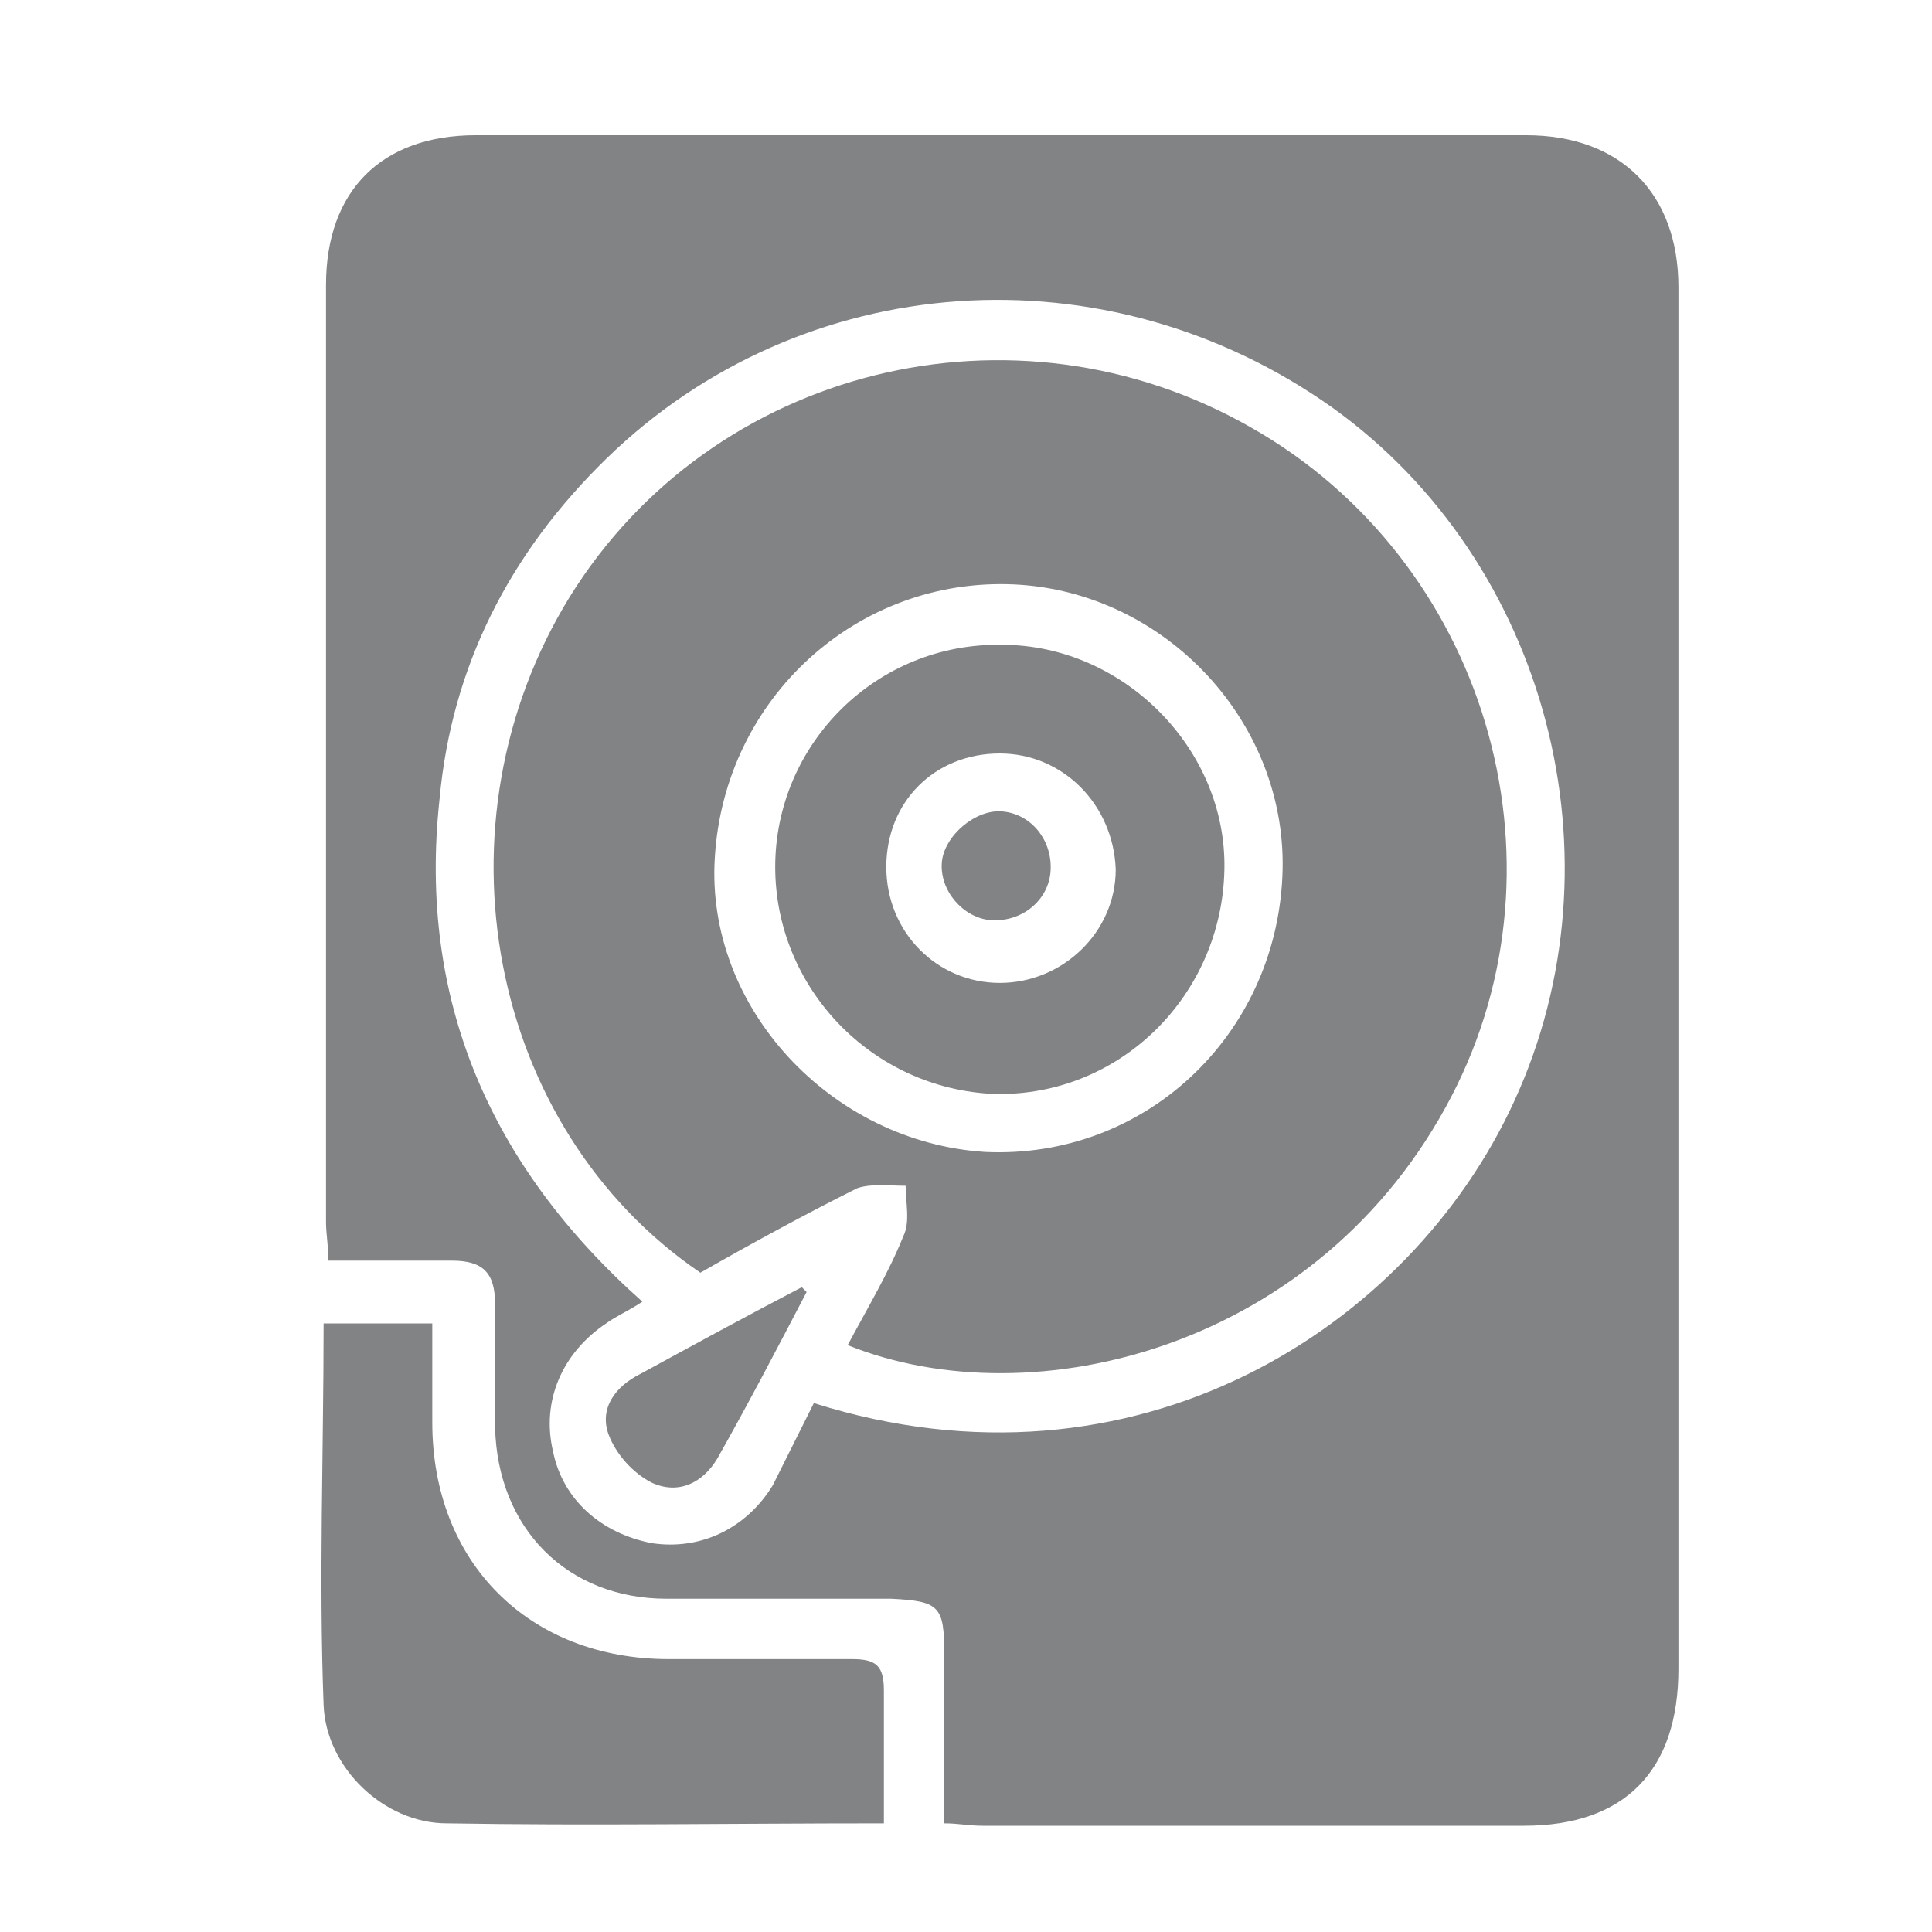
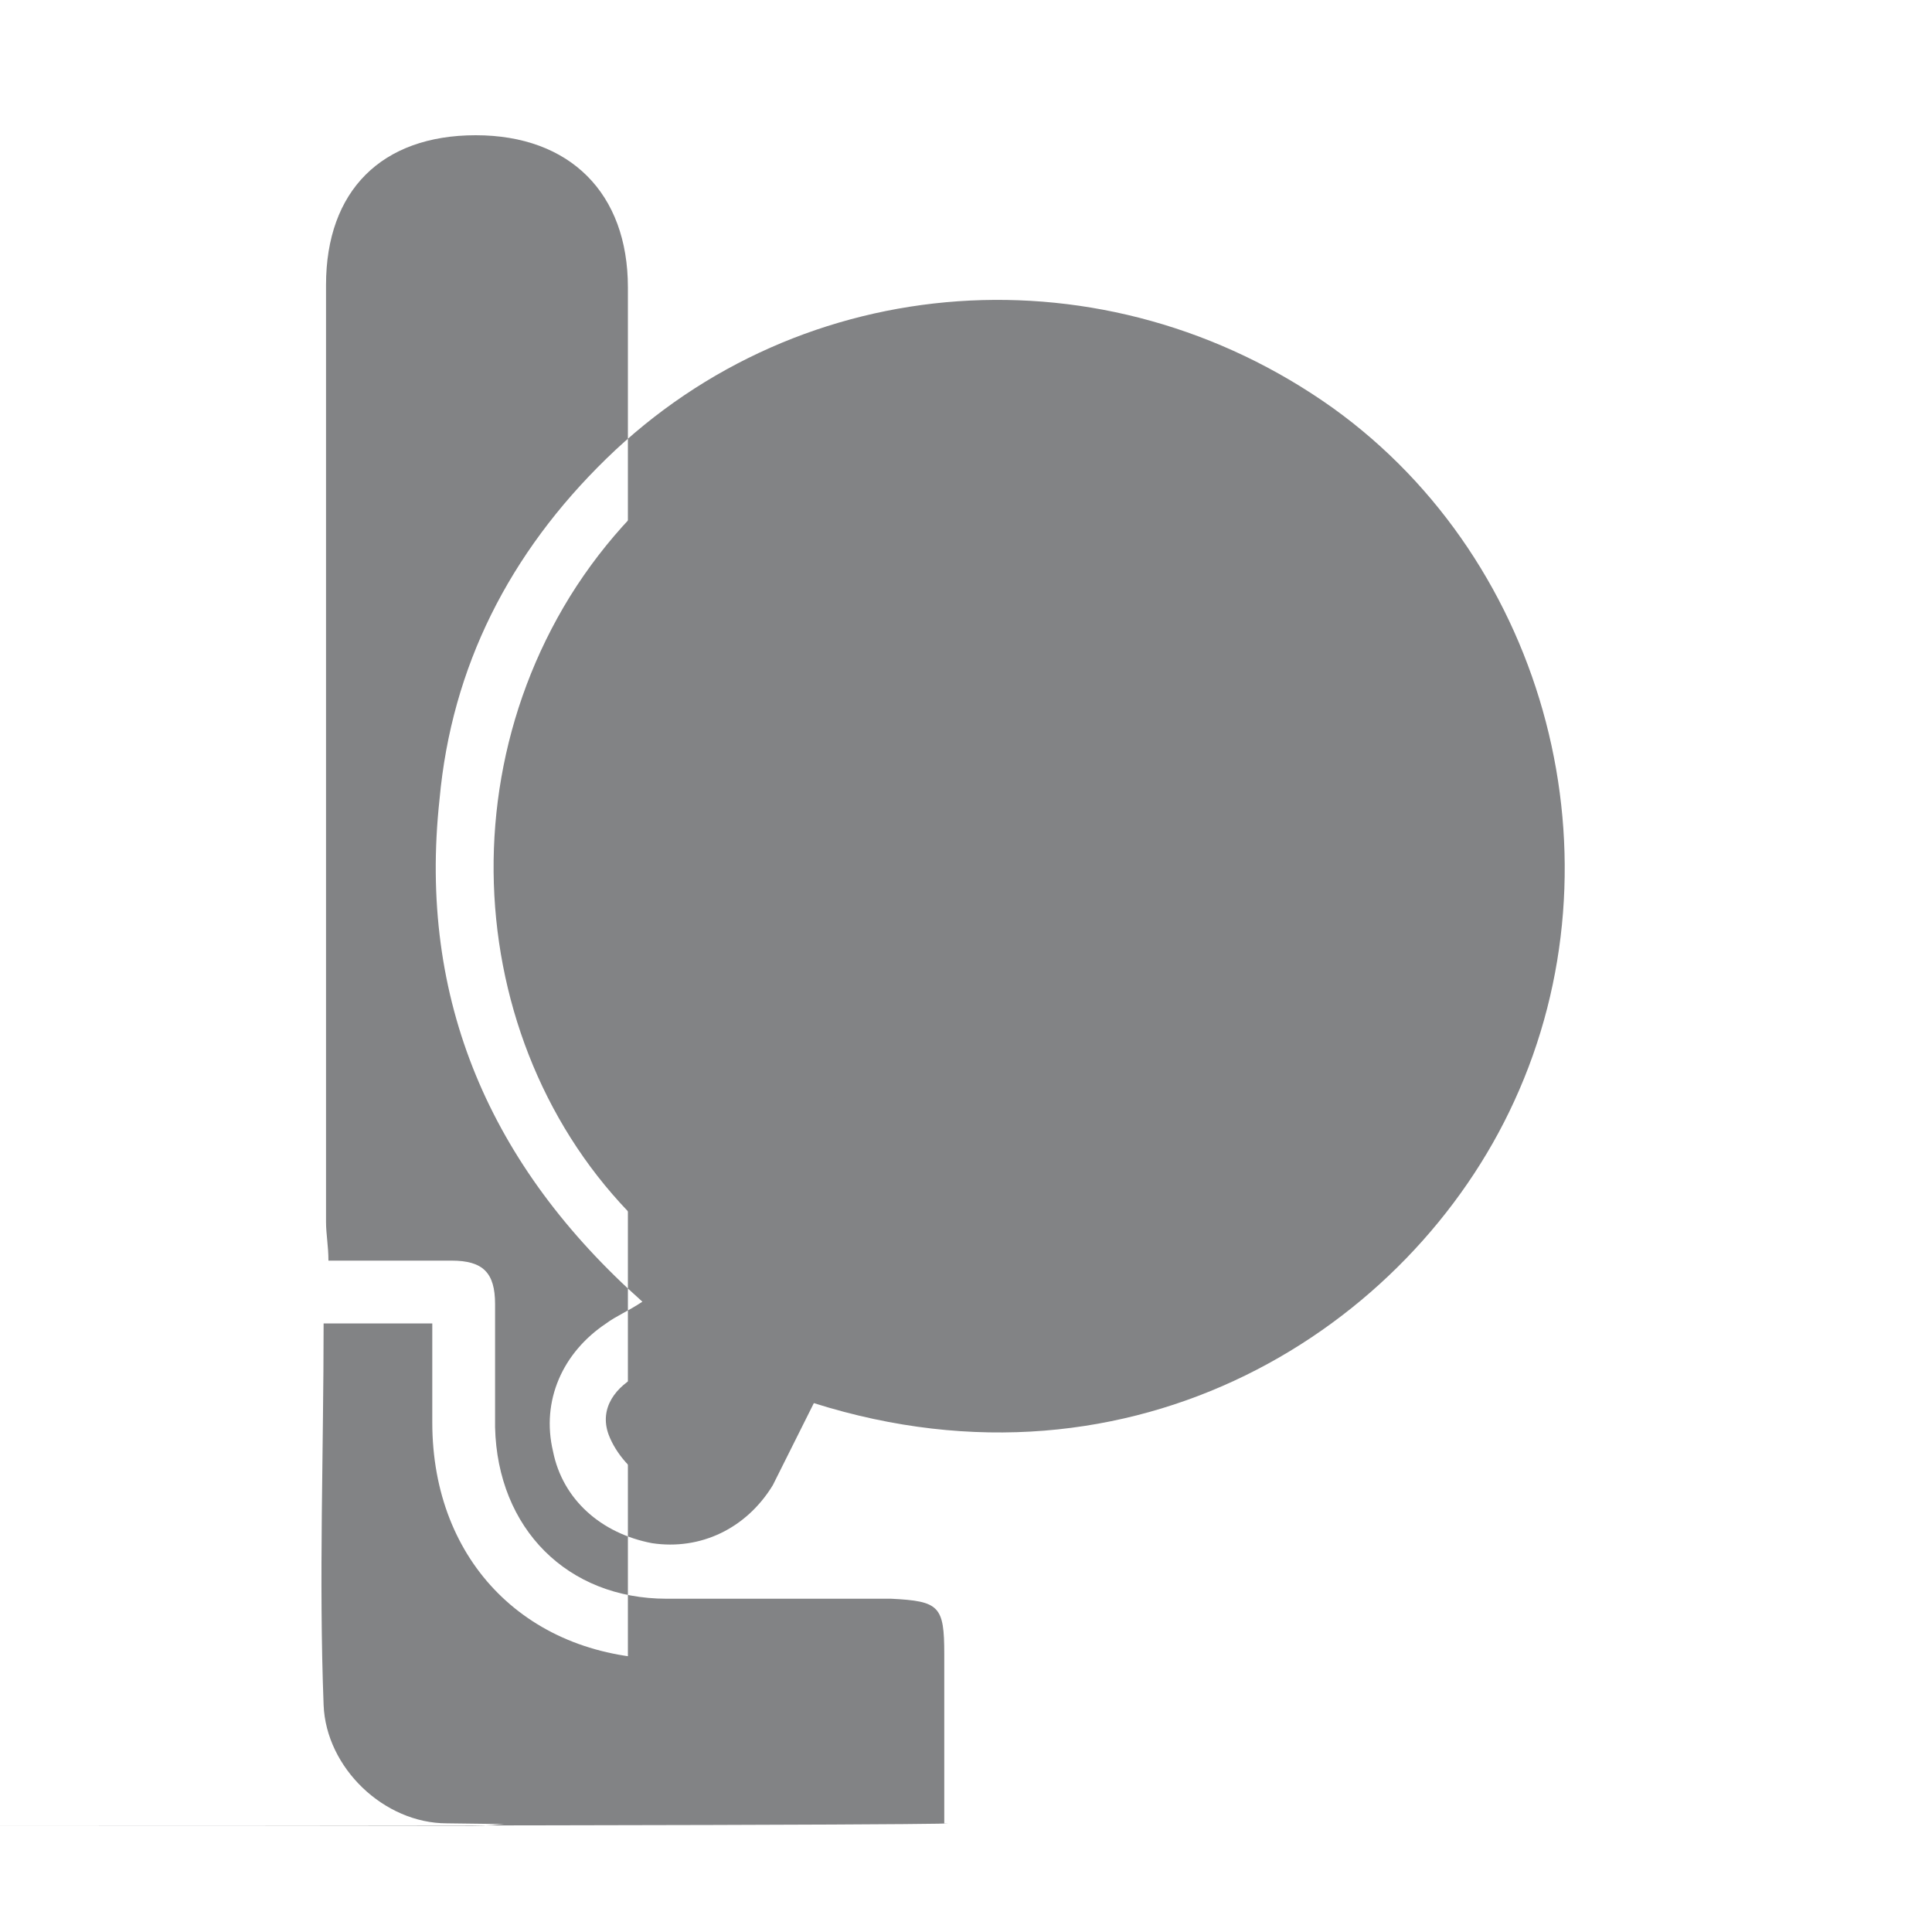
<svg xmlns="http://www.w3.org/2000/svg" version="1.1" id="Calque_1" x="0px" y="0px" viewBox="0 0 80 80" style="enable-background:new 0 0 80 80;" xml:space="preserve">
  <style type="text/css">
	.st0{fill:#828385;}
</style>
  <g>
-     <path class="st0" d="M39.1,75.5c0-2.4,0-4.7,0-7c0-2-0.2-2.2-2.2-2.3c-3.1,0-6.2,0-9.3,0c-4.1,0-7-2.9-7.1-7.1c0-1.7,0-3.4,0-5.1   c0-1.3-0.5-1.8-1.8-1.8c-1.7,0-3.3,0-5.1,0c0-0.6-0.1-1.1-0.1-1.6c0-12.9,0-25.9,0-38.8c0-3.9,2.3-6.2,6.2-6.2c14.5,0,29,0,43.5,0   c3.9,0,6.3,2.4,6.3,6.3c0,19.1,0,38.1,0,57.2c0,4.2-2.2,6.5-6.4,6.5c-7.5,0-15,0-22.4,0C40.1,75.6,39.7,75.5,39.1,75.5z M33.7,58.1   c13.3,4.2,24.7-3.1,29-12.5c4.6-10,1.4-22.3-7.5-28.7c-9.4-6.7-22-5.8-30.1,2.1c-4,3.9-6.4,8.6-6.9,14.1   c-0.9,8.3,2.1,15.2,8.4,20.8c-0.6,0.4-1.1,0.6-1.5,0.9c-1.8,1.2-2.7,3.2-2.2,5.3c0.4,2,2,3.4,4.1,3.8c2,0.3,3.9-0.6,5-2.4   C32.5,60.5,33.1,59.3,33.7,58.1z" />
+     <path class="st0" d="M39.1,75.5c0-2.4,0-4.7,0-7c0-2-0.2-2.2-2.2-2.3c-3.1,0-6.2,0-9.3,0c-4.1,0-7-2.9-7.1-7.1c0-1.7,0-3.4,0-5.1   c0-1.3-0.5-1.8-1.8-1.8c-1.7,0-3.3,0-5.1,0c0-0.6-0.1-1.1-0.1-1.6c0-12.9,0-25.9,0-38.8c0-3.9,2.3-6.2,6.2-6.2c3.9,0,6.3,2.4,6.3,6.3c0,19.1,0,38.1,0,57.2c0,4.2-2.2,6.5-6.4,6.5c-7.5,0-15,0-22.4,0C40.1,75.6,39.7,75.5,39.1,75.5z M33.7,58.1   c13.3,4.2,24.7-3.1,29-12.5c4.6-10,1.4-22.3-7.5-28.7c-9.4-6.7-22-5.8-30.1,2.1c-4,3.9-6.4,8.6-6.9,14.1   c-0.9,8.3,2.1,15.2,8.4,20.8c-0.6,0.4-1.1,0.6-1.5,0.9c-1.8,1.2-2.7,3.2-2.2,5.3c0.4,2,2,3.4,4.1,3.8c2,0.3,3.9-0.6,5-2.4   C32.5,60.5,33.1,59.3,33.7,58.1z" />
    <path class="st0" d="M36.6,75.5c-6.3,0-12.2,0.1-18.1,0c-2.6,0-5-2.3-5.1-4.9c-0.2-5.2,0-10.5,0-15.8c1.5,0,2.9,0,4.5,0   c0,1.4,0,2.7,0,4.1c0,5.8,4,9.8,9.8,9.8c2.5,0,5.1,0,7.6,0c1,0,1.3,0.3,1.3,1.3C36.6,71.8,36.6,73.6,36.6,75.5z" />
    <path class="st0" d="M29,52.7c-8.8-6-11.2-18.6-5.4-28c5.9-9.5,18.4-12.6,28.2-7c9.7,5.5,13.4,17.9,8.3,27.7   c-5.4,10.4-17.3,13.4-25,10.3c0.8-1.5,1.7-3,2.3-4.5c0.3-0.6,0.1-1.4,0.1-2.1c-0.7,0-1.4-0.1-2,0.1C33.3,50.3,31.1,51.5,29,52.7z    M53.1,36.3C53.4,30,48.3,24.5,42,24.2c-6.5-0.3-12,4.7-12.4,11.3c-0.4,6.2,4.8,11.8,11.2,12.2C47.4,48,52.8,42.9,53.1,36.3z" />
    <path class="st0" d="M33.4,53.5c-1.2,2.3-2.4,4.6-3.7,6.9c-0.6,1-1.6,1.5-2.7,1c-0.8-0.4-1.5-1.2-1.8-2c-0.4-1.1,0.3-2,1.3-2.5   c2.2-1.2,4.4-2.4,6.7-3.6C33.2,53.3,33.3,53.4,33.4,53.5z" />
-     <path class="st0" d="M32.1,35.9c0-5.1,4.2-9.3,9.4-9.2c5,0,9.3,4.3,9.2,9.3c-0.1,5.2-4.3,9.4-9.5,9.3   C36.1,45.1,32.1,40.9,32.1,35.9z M41.4,31.2c-2.7,0-4.7,2-4.7,4.7c0,2.7,2.1,4.8,4.7,4.8c2.6,0,4.8-2.1,4.8-4.7   C46.1,33.3,44,31.2,41.4,31.2z" />
    <path class="st0" d="M41.5,33.6c1.2,0.1,2.1,1.2,2,2.5c-0.1,1.2-1.2,2.1-2.5,2c-1.1-0.1-2.1-1.2-2-2.4   C39.1,34.6,40.4,33.5,41.5,33.6z" />
  </g>
</svg>